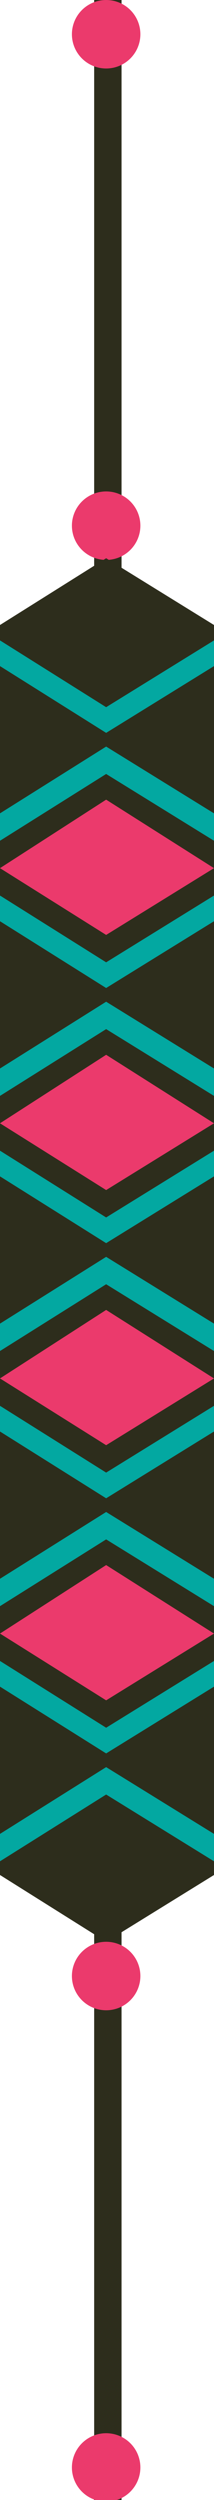
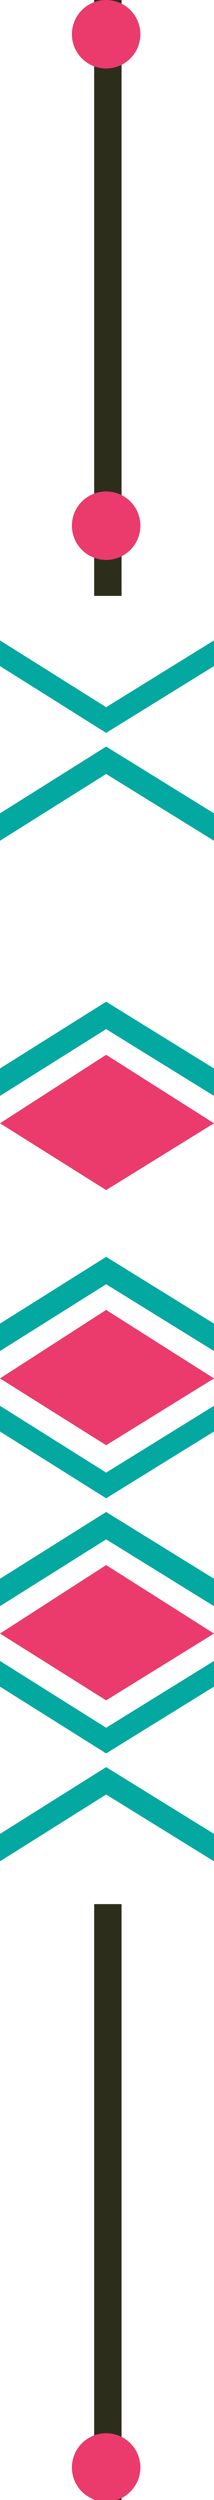
<svg xmlns="http://www.w3.org/2000/svg" version="1.1" id="Layer_1" x="0px" y="0px" viewBox="0 0 12.5 146" style="enable-background:new 0 0 12.5 146;" xml:space="preserve">
  <style type="text/css">
	.st0{fill:#2D2D1C;}
	.st1{fill:#EB3A6C;}
	.st2{fill:#03A8A1;}
</style>
  <g>
    <g>
      <g>
        <rect x="5.5" class="st0" width="1.6" height="34.8" />
      </g>
      <circle class="st1" cx="6.2" cy="30.7" r="2" />
      <circle class="st1" cx="6.2" cy="2" r="2" />
    </g>
    <g>
      <g>
        <rect x="5.5" y="111.2" class="st0" width="1.6" height="34.8" />
      </g>
-       <circle class="st1" cx="6.2" cy="115.4" r="2" />
      <circle class="st1" cx="6.2" cy="144.1" r="2" />
    </g>
-     <polygon class="st0" points="6.2,32.6 0,36.5 0,109.5 6.2,113.4 12.5,109.5 12.5,36.5  " />
    <g>
      <g>
        <g>
          <g>
            <g>
              <polygon class="st2" points="12.5,108.7 12.5,107.1 6.2,103.2 0,107.1 0,108.7 6.2,104.8       " />
            </g>
          </g>
        </g>
      </g>
      <g>
        <g>
          <g>
            <g>
              <polygon class="st2" points="0,97 0,98.5 6.2,102.4 12.5,98.5 12.5,97 6.2,100.9       " />
            </g>
          </g>
        </g>
      </g>
      <polygon class="st1" points="6.2,91.4 0,95.4 6.2,99.3 12.5,95.4   " />
      <g>
        <g>
          <g>
            <g>
              <polygon class="st2" points="12.5,93.8 12.5,92.2 6.2,88.3 0,92.2 0,93.8 6.2,89.9       " />
            </g>
          </g>
        </g>
      </g>
      <g>
        <g>
          <g>
            <g>
              <polygon class="st2" points="0,82.1 0,83.6 6.2,87.5 12.5,83.6 12.5,82.1 6.2,86       " />
            </g>
          </g>
        </g>
      </g>
      <polygon class="st1" points="6.2,76.5 0,80.5 6.2,84.4 12.5,80.5   " />
      <g>
        <g>
          <g>
            <g>
              <polygon class="st2" points="12.5,78.9 12.5,77.3 6.2,73.4 0,77.3 0,78.9 6.2,75       " />
            </g>
          </g>
        </g>
      </g>
      <g>
        <g>
          <g>
            <g>
-               <polygon class="st2" points="0,67.2 0,68.7 6.2,72.6 12.5,68.7 12.5,67.2 6.2,71.1       " />
-             </g>
+               </g>
          </g>
        </g>
      </g>
      <polygon class="st1" points="6.2,61.6 0,65.6 6.2,69.5 12.5,65.6   " />
      <g>
        <g>
          <g>
            <g>
              <polygon class="st2" points="12.5,64 12.5,62.4 6.2,58.5 0,62.4 0,64 6.2,60.1       " />
            </g>
          </g>
        </g>
      </g>
      <g>
        <g>
          <g>
            <g>
-               <polygon class="st2" points="0,52.3 0,53.8 6.2,57.7 12.5,53.8 12.5,52.3 6.2,56.2       " />
-             </g>
+               </g>
          </g>
        </g>
      </g>
-       <polygon class="st1" points="6.2,46.7 0,50.7 6.2,54.6 12.5,50.7   " />
      <g>
        <g>
          <g>
            <g>
              <polygon class="st2" points="12.5,49.1 12.5,47.5 6.2,43.6 0,47.5 0,49.1 6.2,45.2       " />
            </g>
          </g>
        </g>
      </g>
      <g>
        <g>
          <g>
            <g>
              <polygon class="st2" points="0,37.4 0,38.9 6.2,42.8 12.5,38.9 12.5,37.4 6.2,41.3       " />
            </g>
          </g>
        </g>
      </g>
    </g>
  </g>
</svg>